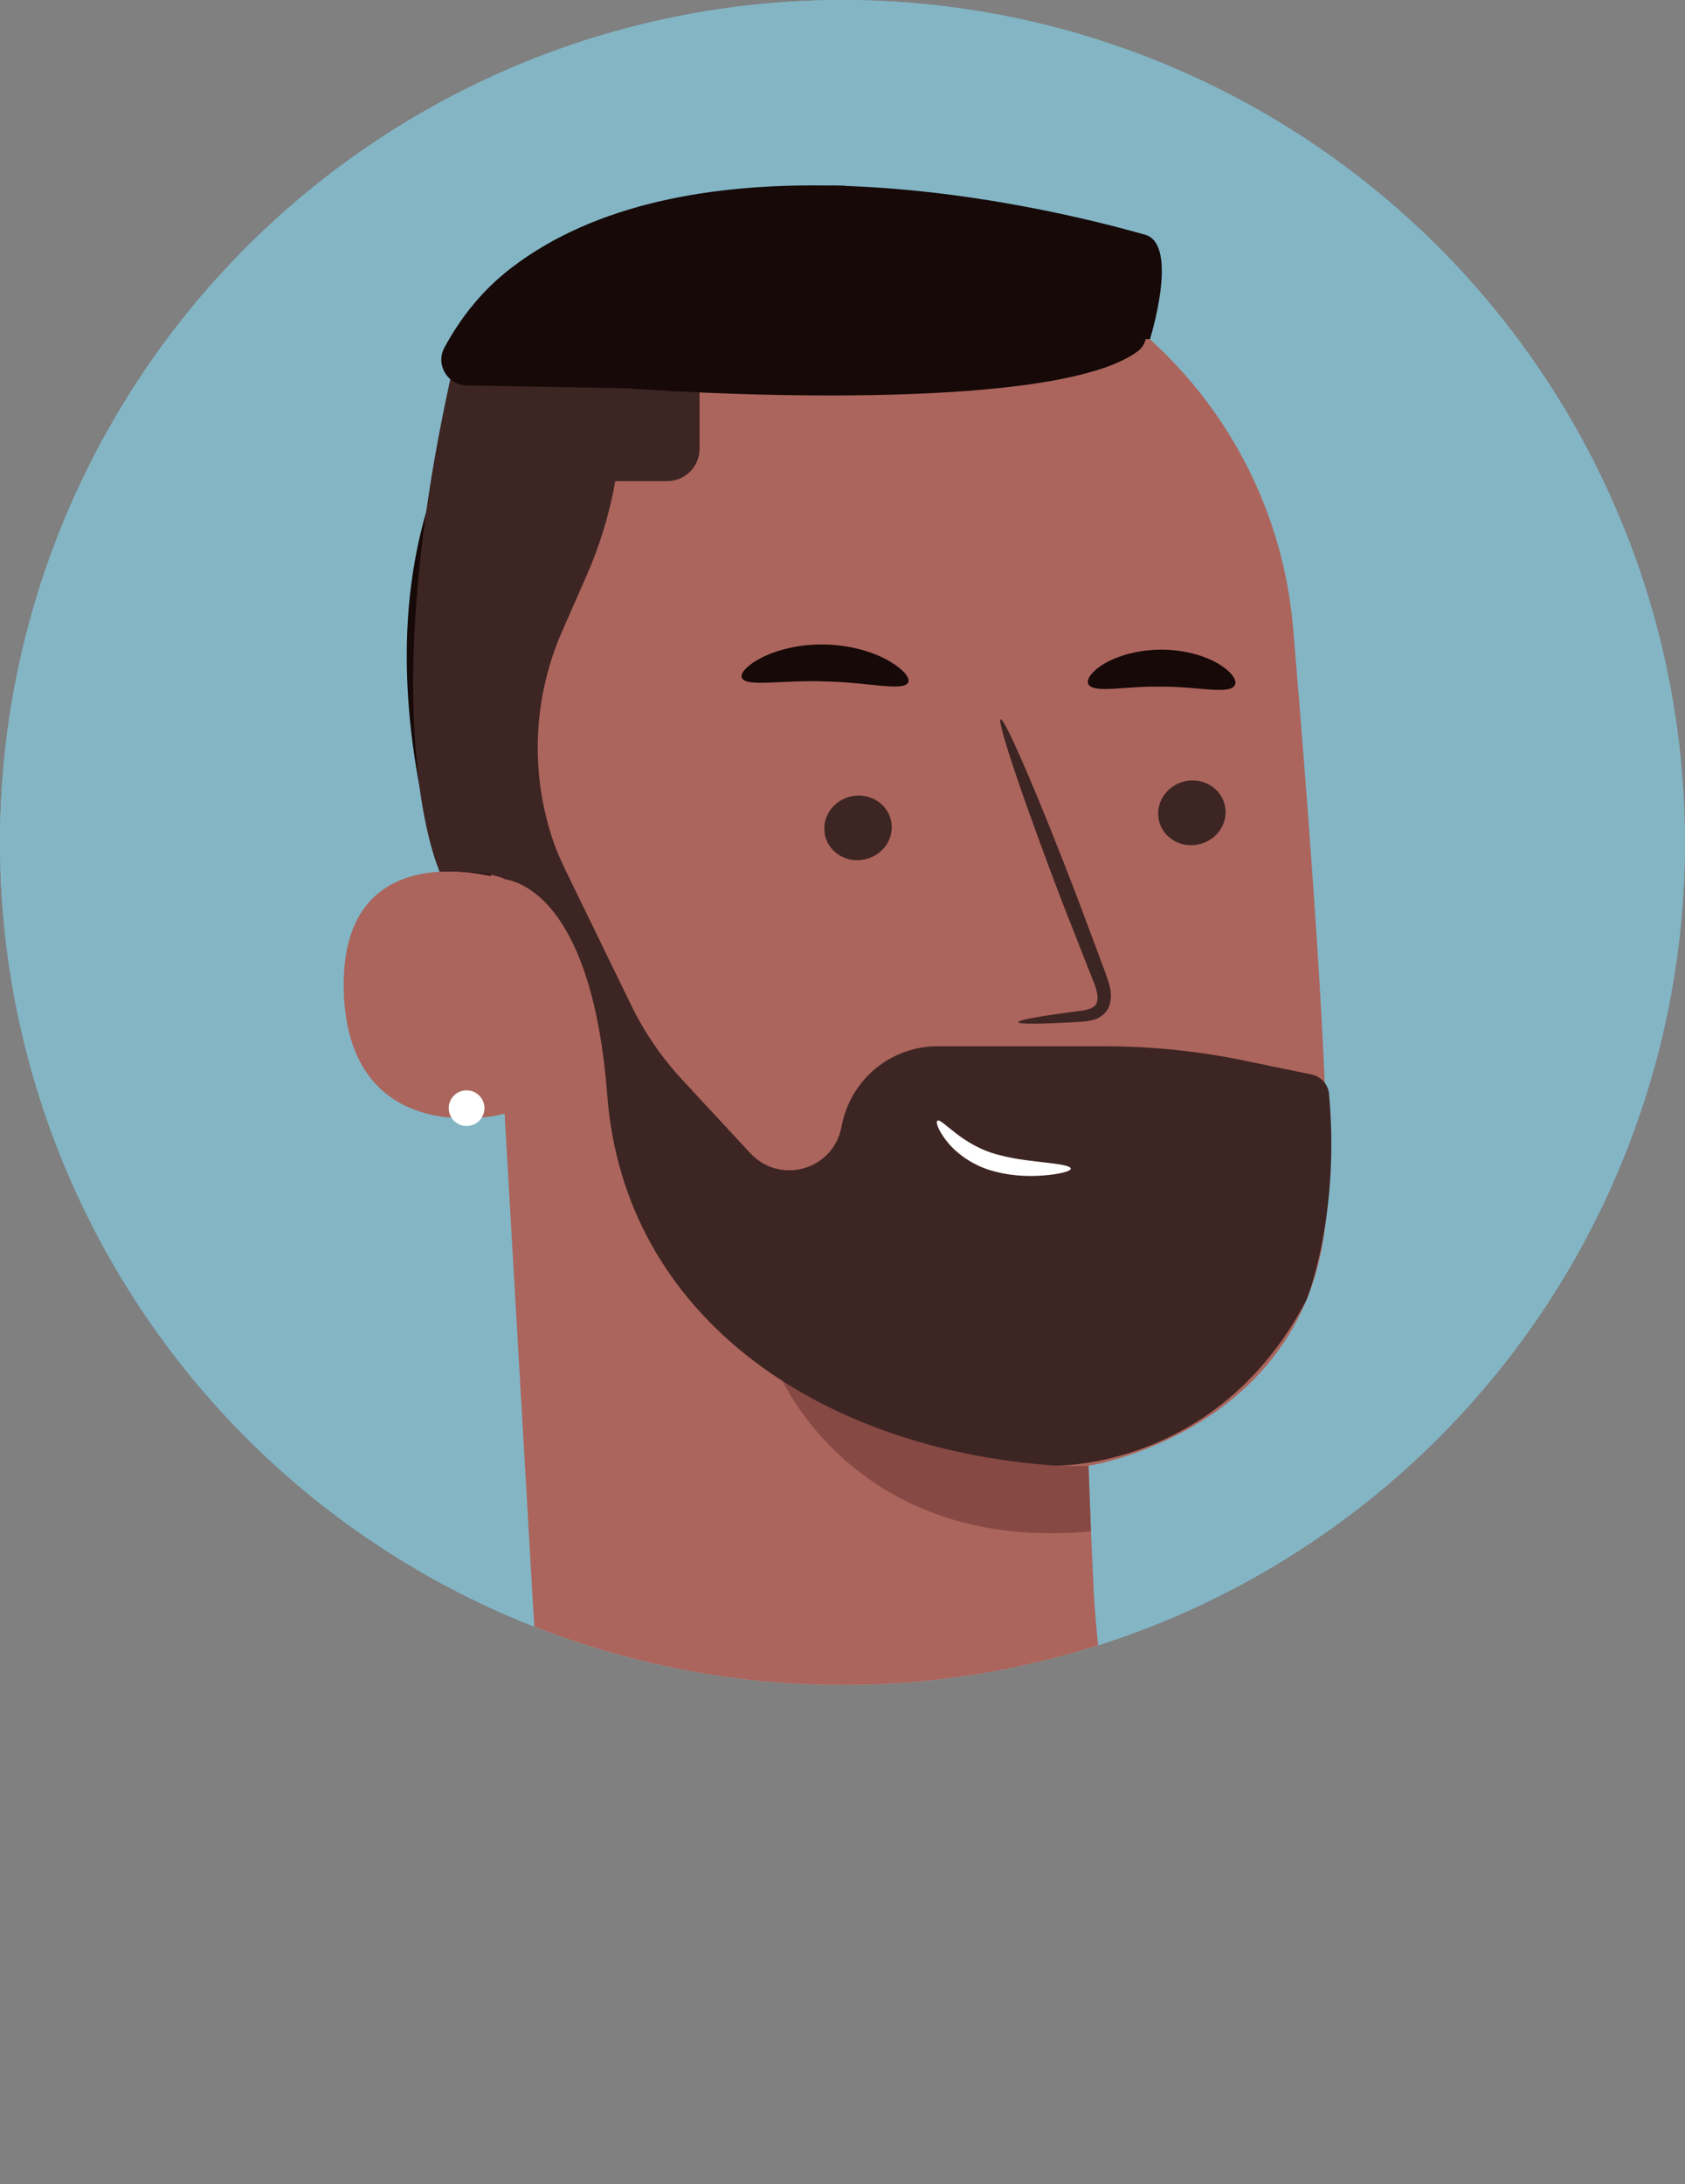
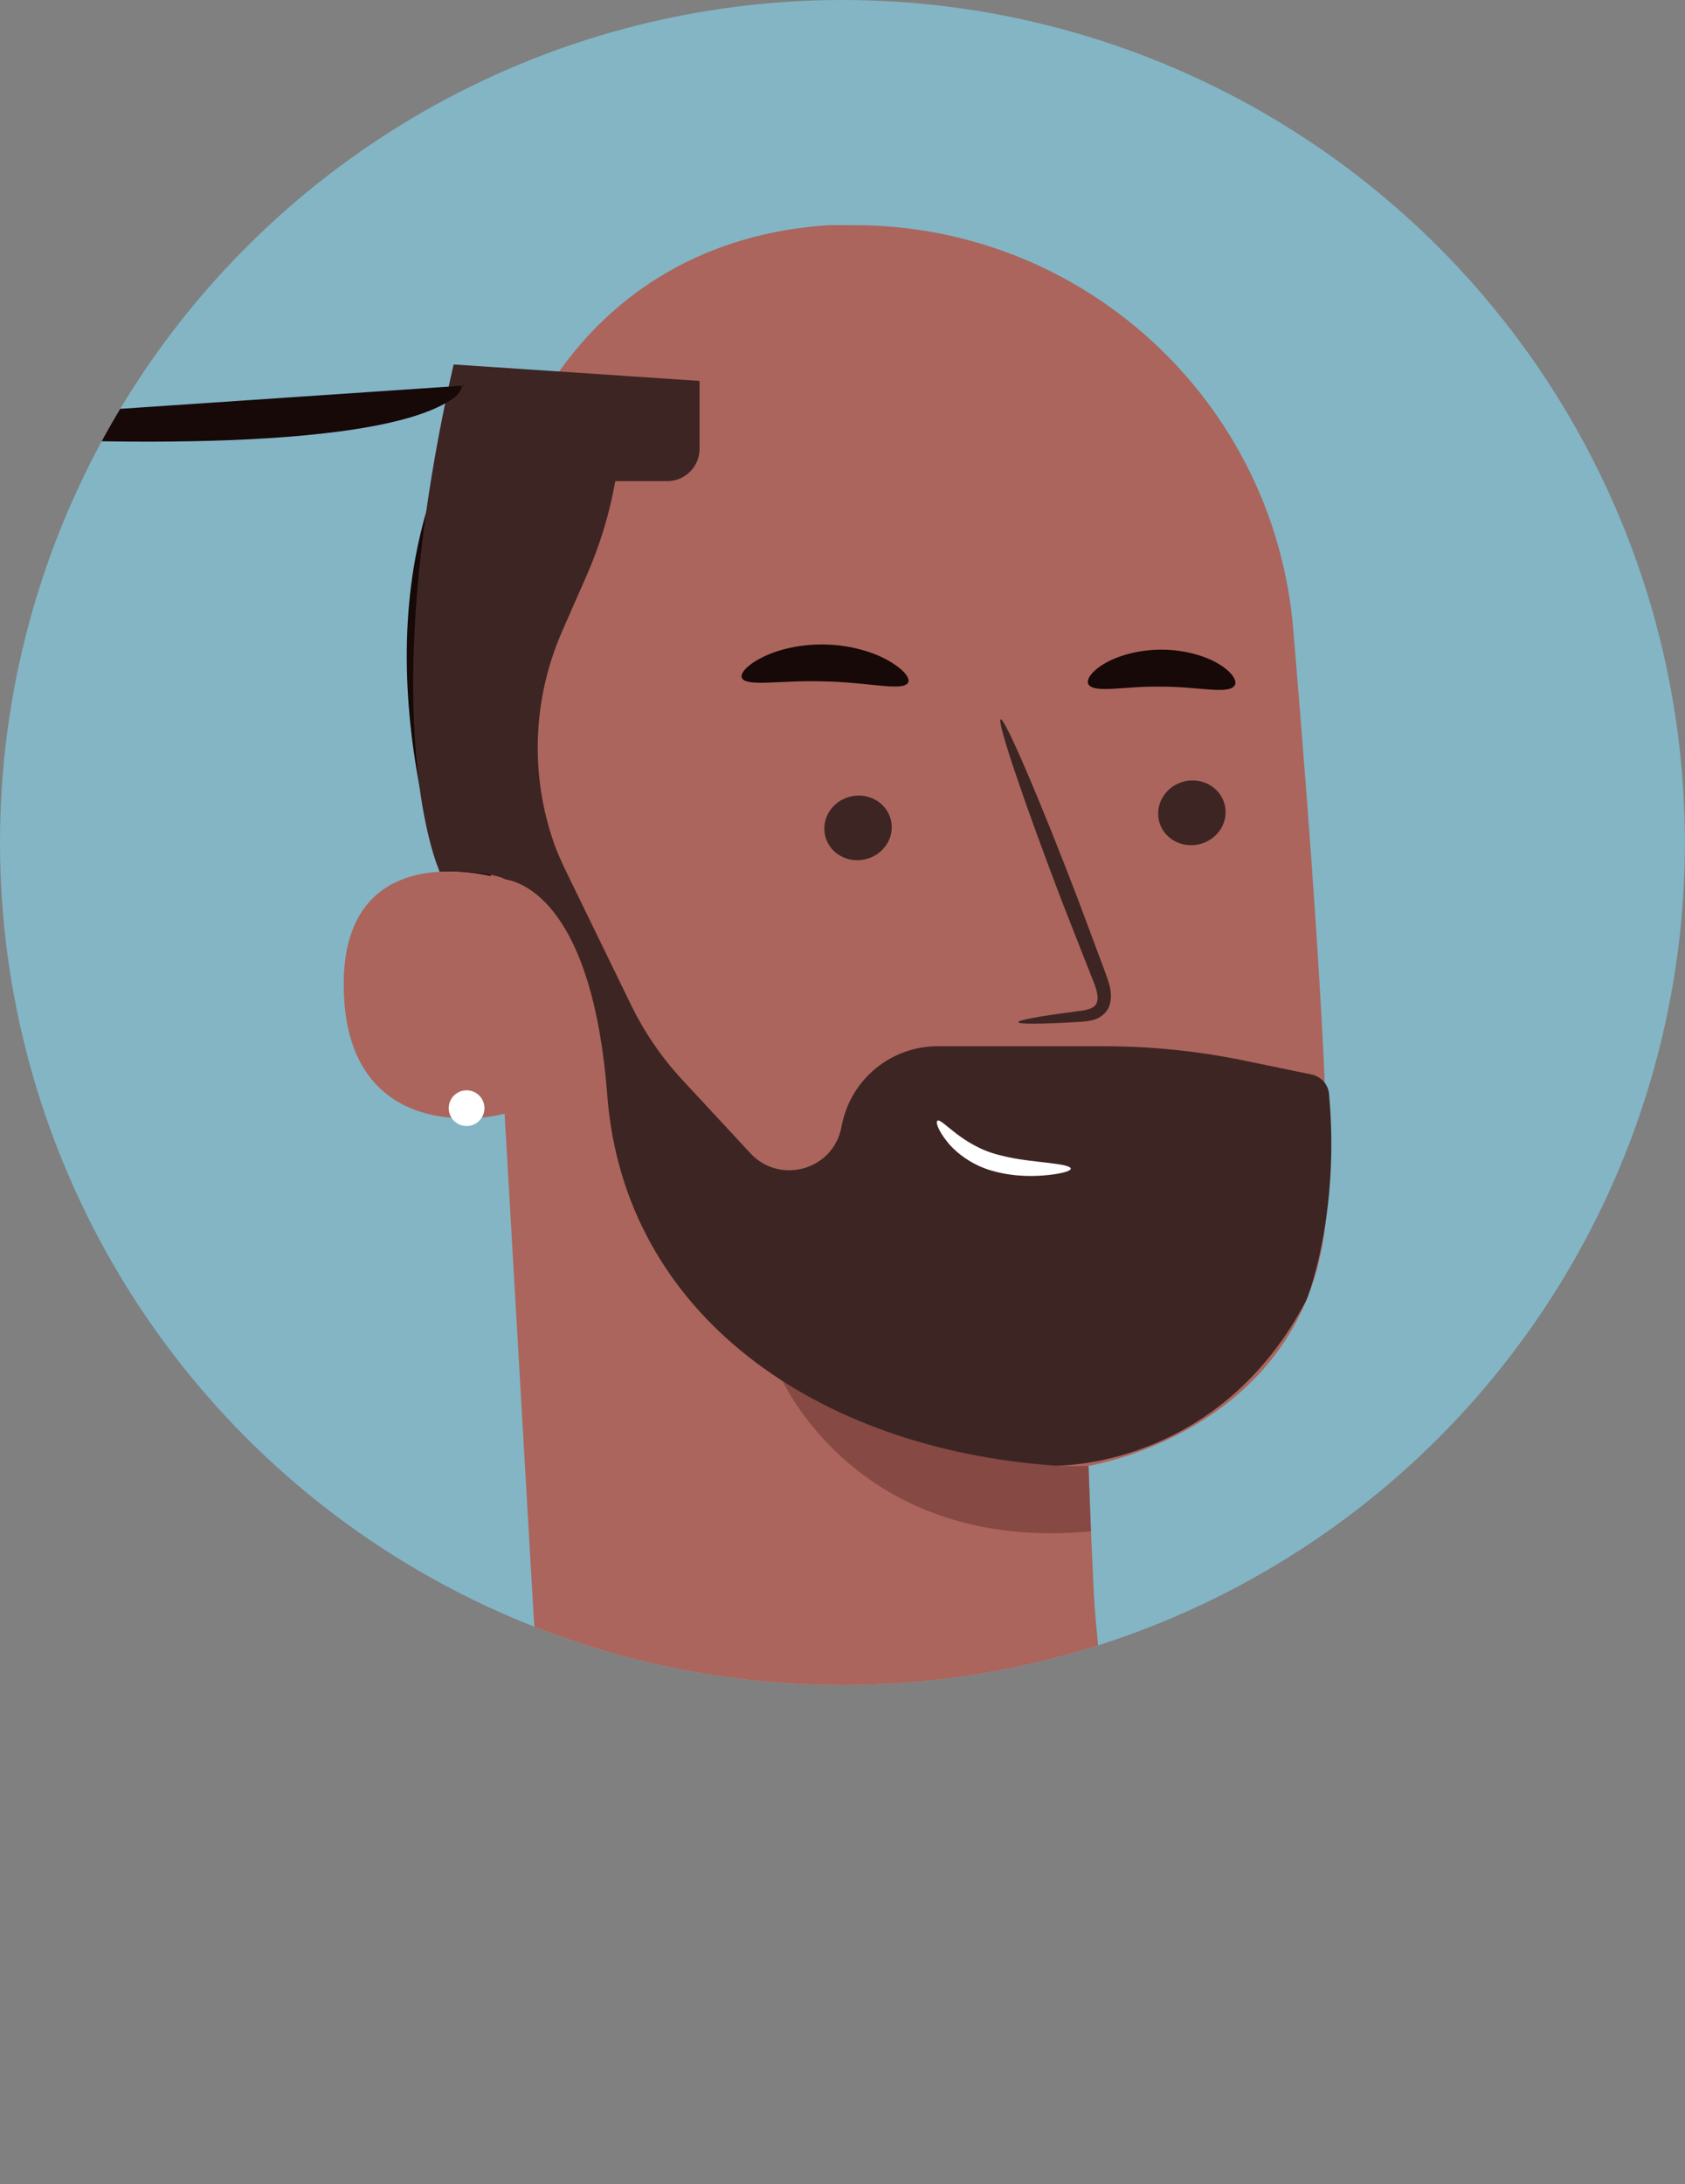
<svg xmlns="http://www.w3.org/2000/svg" id="Calque_2" data-name="Calque 2" viewBox="0 0 141.53 183.45">
  <rect x="0" y="0" width="141.53" height="183.45" fill="#808080" stroke="none" />
  <defs>
    <clipPath id="clippath">
      <circle cx="70.76" cy="70.76" r="70.76" style="fill: #83b5c5;" />
    </clipPath>
  </defs>
  <g id="Calque_1-2" data-name="Calque 1">
    <g>
-       <circle cx="70.76" cy="70.76" r="70.76" style="fill: #83b5c5;" />
      <g style="clip-path: url(#clippath);">
        <circle cx="70.76" cy="70.76" r="70.76" style="fill: #83b5c5;" />
        <g>
          <g>
            <path d="M43,90.49c-3-7.69-5.97-15.45-7.59-23.55-1.63-8.1-1.87-16.62,.56-24.51,.37-1.2,3.63-9.27,4.88-9.22,.89,.04-.97,7.5-.48,8.25,4.71,7.12,6.38,15.91,6.18,24.45-.2,8.54-1.53,16.28-3.56,24.58" style="fill: #160908;" />
            <path d="M87.86,183.45c-12.8,.46-42.29-34.66-43.02-47.44l-4.45-76.92c-1.85-20.63,8.61-38.9,29.28-40.18h1.92c19.29-.08,35.41,14.68,37.03,33.9,1.51,17.89,2.94,37.67,2.86,47.27-.17,19.87-20.04,23.03-20.04,23.03-.04,0,.15,4.6,.42,10.43,.61,13.09,8.31,49.41-4.78,49.89l.78,.02Z" style="fill: #ab655c;" />
            <path d="M91.43,123.11s-12.52,.78-25.9-7.56c0,0,6.28,14.92,26.1,13.06l-.2-5.5Z" style="fill: #874944;" />
            <path d="M102.94,68.11c.06,1.5-1.16,2.78-2.73,2.87-1.56,.09-2.88-1.05-2.93-2.55-.06-1.5,1.16-2.79,2.72-2.88,1.56-.09,2.88,1.05,2.94,2.55Z" style="fill: #3d2523;" />
            <path d="M74.9,69.37c.06,1.5-1.16,2.78-2.73,2.87-1.56,.09-2.88-1.05-2.93-2.55-.06-1.5,1.16-2.78,2.72-2.87,1.56-.09,2.88,1.05,2.94,2.55Z" style="fill: #3d2523;" />
            <path d="M85.53,85.84c-.01-.17,1.88-.51,4.96-.91,.78-.08,1.52-.24,1.65-.77,.18-.56-.15-1.4-.53-2.31-.74-1.88-1.51-3.86-2.33-5.93-3.23-8.44-5.58-15.39-5.23-15.51,.34-.13,3.24,6.61,6.47,15.06,.78,2.08,1.52,4.07,2.23,5.97,.3,.89,.81,1.89,.42,3.06-.21,.58-.78,1.01-1.28,1.14-.5,.15-.94,.16-1.32,.19-3.09,.18-5.01,.2-5.03,.02Z" style="fill: #3d2523;" />
            <path d="M76.28,57.32c-.41,.78-3.38-.03-6.99-.09-3.61-.14-6.61,.5-6.98-.3-.16-.38,.45-1.09,1.71-1.72,1.26-.64,3.19-1.14,5.36-1.08,2.16,.06,4.07,.67,5.29,1.38,1.23,.71,1.8,1.44,1.61,1.82Z" style="fill: #160908;" />
            <path d="M103.67,57.62c-.62,.71-3.12,.03-6.11,.05-2.99-.07-5.51,.57-6.11-.15-.26-.35,.12-1.05,1.22-1.73,1.08-.67,2.89-1.24,4.95-1.23,2.06,.02,3.85,.61,4.9,1.3,1.07,.69,1.43,1.4,1.16,1.74Z" style="fill: #160908;" />
            <path d="M42.07,73.8c-.34-.15-13.67-3.99-13.19,9.59,.48,13.58,14.02,10.3,14.03,9.91,0-.39-.84-19.5-.84-19.5Z" style="fill: #ab655c;" />
          </g>
          <path d="M38.1,30.61c-6.89,30.3-1.17,42.59-1.17,42.59,4.34-.1,5.51,.65,5.51,.65,1.54,.25,7.35,2.23,8.57,18.16,1.41,18.38,17.53,29.65,37.57,31.08,.06,0,.11,0,.16,0,1.16,0,13.82-.31,20.93-13.79,.04-.08,.07-.15,.11-.23,.36-.95,2.73-7.65,1.85-17.2-.07-.81-.68-1.46-1.47-1.63l-5.72-1.18c-3.84-.79-7.75-1.19-11.67-1.19h-14.02c-3.88,0-7.23,2.73-8.02,6.53l-.07,.33c-.73,3.55-5.16,4.78-7.63,2.13l-5.74-6.19c-1.72-1.86-3.16-3.96-4.27-6.24l-5.44-11.18c-.37-.76-.72-1.53-1.01-2.32-2.11-5.95-1.8-12.34,.65-17.92l2.06-4.69c1.11-2.53,1.92-5.19,2.4-7.91h4.36c1.5,0,2.72-1.22,2.72-2.72v-5.7" style="fill: #3d2523;" />
          <path d="M78.73,94.13c-.15,.11,.07,.82,.83,1.76,.73,.93,2.16,2.04,3.97,2.49,1.79,.48,3.43,.42,4.57,.3,1.15-.13,1.84-.34,1.84-.53,0-.2-.71-.35-1.83-.48-1.11-.14-2.64-.25-4.2-.67-3.15-.78-4.82-3.15-5.17-2.87Z" style="fill: #fff;" />
-           <path d="M39.19,32.37c-1.61-.03-2.63-1.76-1.86-3.18,1.39-2.57,3.22-4.85,5.59-6.67,7.16-5.51,17.04-7.07,26.37-6.94,0,0,1.54-.02,1.81,.04,12.42,.44,23.44,3.64,25.07,4.09,2.92,.8,.42,8.78,.42,8.78l-.35-.02c-.11,.41-.34,.79-.7,1.05-6.62,4.88-33.83,3.75-42.87,3.09l-13.47-.24Z" style="fill: #160908;" />
+           <path d="M39.19,32.37l-.35-.02c-.11,.41-.34,.79-.7,1.05-6.62,4.88-33.83,3.75-42.87,3.09l-13.47-.24Z" style="fill: #160908;" />
        </g>
      </g>
    </g>
    <circle cx="39.19" cy="93.07" r="1.5" style="fill: #fff;" />
  </g>
</svg>